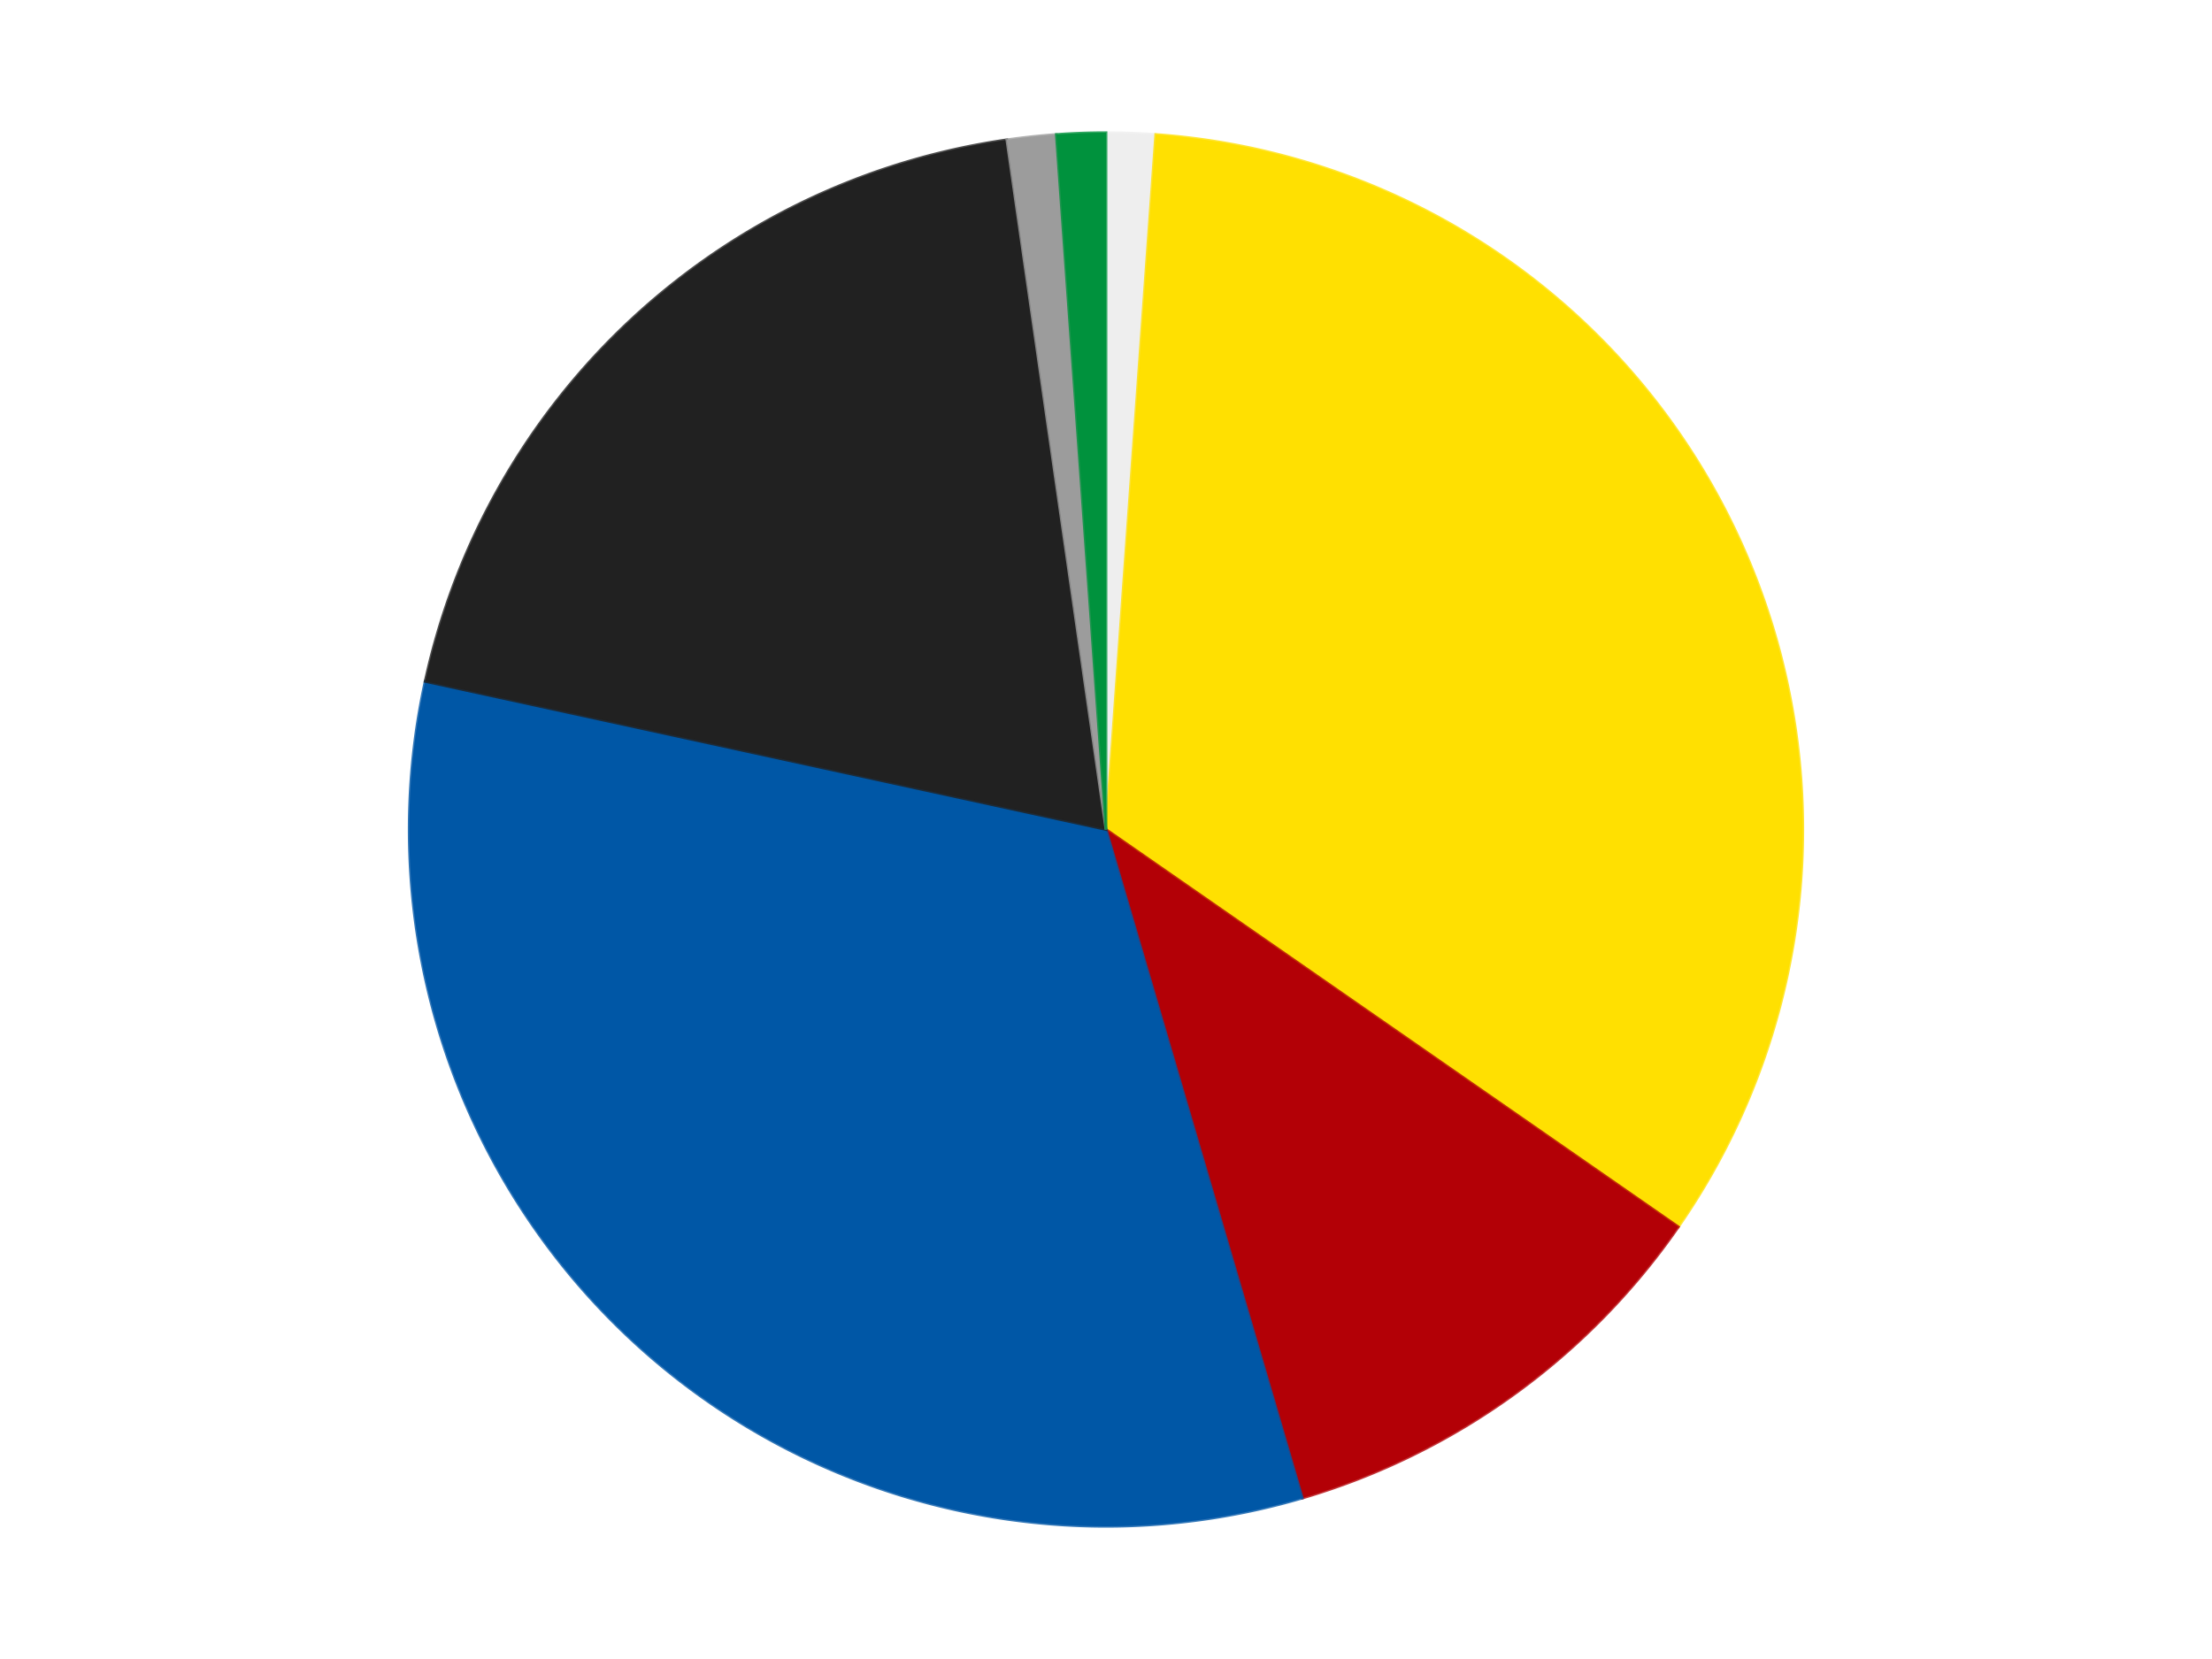
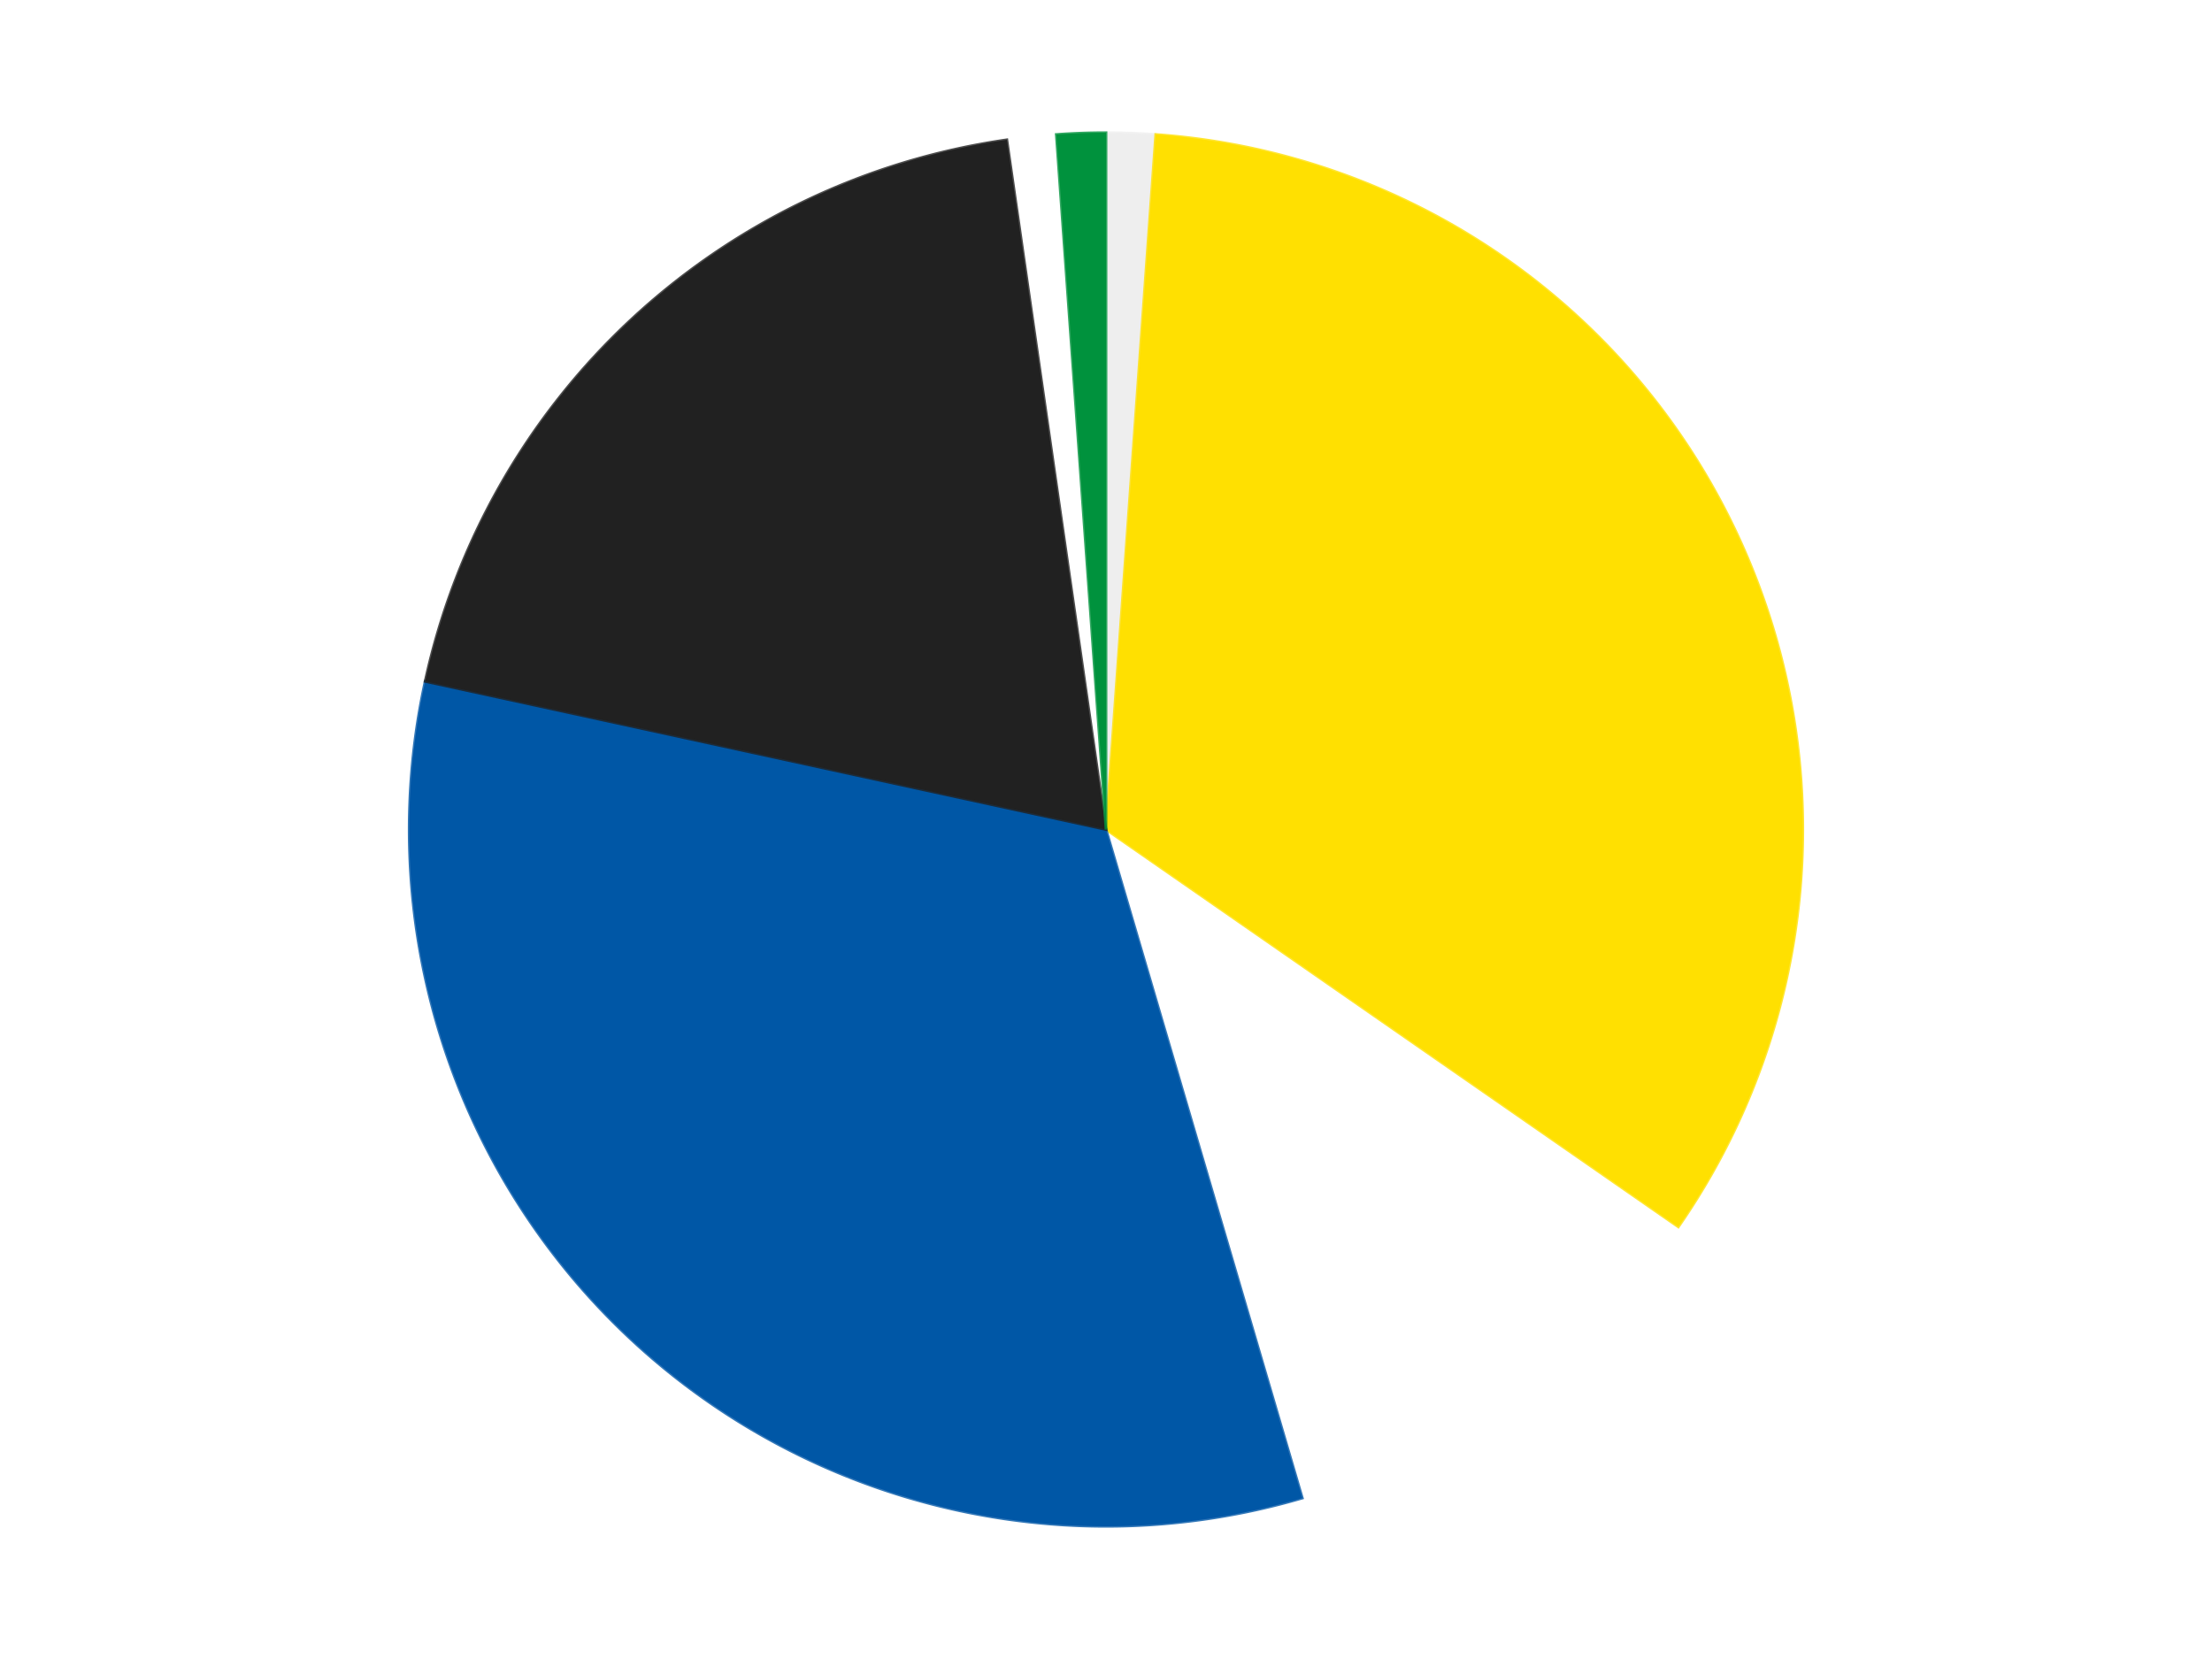
<svg xmlns="http://www.w3.org/2000/svg" xmlns:xlink="http://www.w3.org/1999/xlink" id="chart-d1db8dc6-3fa1-4c37-b1bd-dab78395e057" class="pygal-chart" viewBox="0 0 800 600">
  <defs>
    <style type="text/css">#chart-d1db8dc6-3fa1-4c37-b1bd-dab78395e057{-webkit-user-select:none;-webkit-font-smoothing:antialiased;font-family:Consolas,"Liberation Mono",Menlo,Courier,monospace}#chart-d1db8dc6-3fa1-4c37-b1bd-dab78395e057 .title{font-family:Consolas,"Liberation Mono",Menlo,Courier,monospace;font-size:16px}#chart-d1db8dc6-3fa1-4c37-b1bd-dab78395e057 .legends .legend text{font-family:Consolas,"Liberation Mono",Menlo,Courier,monospace;font-size:14px}#chart-d1db8dc6-3fa1-4c37-b1bd-dab78395e057 .axis text{font-family:Consolas,"Liberation Mono",Menlo,Courier,monospace;font-size:10px}#chart-d1db8dc6-3fa1-4c37-b1bd-dab78395e057 .axis text.major{font-family:Consolas,"Liberation Mono",Menlo,Courier,monospace;font-size:10px}#chart-d1db8dc6-3fa1-4c37-b1bd-dab78395e057 .text-overlay text.value{font-family:Consolas,"Liberation Mono",Menlo,Courier,monospace;font-size:16px}#chart-d1db8dc6-3fa1-4c37-b1bd-dab78395e057 .text-overlay text.label{font-family:Consolas,"Liberation Mono",Menlo,Courier,monospace;font-size:10px}#chart-d1db8dc6-3fa1-4c37-b1bd-dab78395e057 .tooltip{font-family:Consolas,"Liberation Mono",Menlo,Courier,monospace;font-size:14px}#chart-d1db8dc6-3fa1-4c37-b1bd-dab78395e057 text.no_data{font-family:Consolas,"Liberation Mono",Menlo,Courier,monospace;font-size:64px}
#chart-d1db8dc6-3fa1-4c37-b1bd-dab78395e057{background-color:transparent}#chart-d1db8dc6-3fa1-4c37-b1bd-dab78395e057 path,#chart-d1db8dc6-3fa1-4c37-b1bd-dab78395e057 line,#chart-d1db8dc6-3fa1-4c37-b1bd-dab78395e057 rect,#chart-d1db8dc6-3fa1-4c37-b1bd-dab78395e057 circle{-webkit-transition:150ms;-moz-transition:150ms;transition:150ms}#chart-d1db8dc6-3fa1-4c37-b1bd-dab78395e057 .graph &gt; .background{fill:transparent}#chart-d1db8dc6-3fa1-4c37-b1bd-dab78395e057 .plot &gt; .background{fill:transparent}#chart-d1db8dc6-3fa1-4c37-b1bd-dab78395e057 .graph{fill:rgba(0,0,0,.87)}#chart-d1db8dc6-3fa1-4c37-b1bd-dab78395e057 text.no_data{fill:rgba(0,0,0,1)}#chart-d1db8dc6-3fa1-4c37-b1bd-dab78395e057 .title{fill:rgba(0,0,0,1)}#chart-d1db8dc6-3fa1-4c37-b1bd-dab78395e057 .legends .legend text{fill:rgba(0,0,0,.87)}#chart-d1db8dc6-3fa1-4c37-b1bd-dab78395e057 .legends .legend:hover text{fill:rgba(0,0,0,1)}#chart-d1db8dc6-3fa1-4c37-b1bd-dab78395e057 .axis .line{stroke:rgba(0,0,0,1)}#chart-d1db8dc6-3fa1-4c37-b1bd-dab78395e057 .axis .guide.line{stroke:rgba(0,0,0,.54)}#chart-d1db8dc6-3fa1-4c37-b1bd-dab78395e057 .axis .major.line{stroke:rgba(0,0,0,.87)}#chart-d1db8dc6-3fa1-4c37-b1bd-dab78395e057 .axis text.major{fill:rgba(0,0,0,1)}#chart-d1db8dc6-3fa1-4c37-b1bd-dab78395e057 .axis.y .guides:hover .guide.line,#chart-d1db8dc6-3fa1-4c37-b1bd-dab78395e057 .line-graph .axis.x .guides:hover .guide.line,#chart-d1db8dc6-3fa1-4c37-b1bd-dab78395e057 .stackedline-graph .axis.x .guides:hover .guide.line,#chart-d1db8dc6-3fa1-4c37-b1bd-dab78395e057 .xy-graph .axis.x .guides:hover .guide.line{stroke:rgba(0,0,0,1)}#chart-d1db8dc6-3fa1-4c37-b1bd-dab78395e057 .axis .guides:hover text{fill:rgba(0,0,0,1)}#chart-d1db8dc6-3fa1-4c37-b1bd-dab78395e057 .reactive{fill-opacity:1.0;stroke-opacity:.8;stroke-width:1}#chart-d1db8dc6-3fa1-4c37-b1bd-dab78395e057 .ci{stroke:rgba(0,0,0,.87)}#chart-d1db8dc6-3fa1-4c37-b1bd-dab78395e057 .reactive.active,#chart-d1db8dc6-3fa1-4c37-b1bd-dab78395e057 .active .reactive{fill-opacity:0.6;stroke-opacity:.9;stroke-width:4}#chart-d1db8dc6-3fa1-4c37-b1bd-dab78395e057 .ci .reactive.active{stroke-width:1.5}#chart-d1db8dc6-3fa1-4c37-b1bd-dab78395e057 .series text{fill:rgba(0,0,0,1)}#chart-d1db8dc6-3fa1-4c37-b1bd-dab78395e057 .tooltip rect{fill:transparent;stroke:rgba(0,0,0,1);-webkit-transition:opacity 150ms;-moz-transition:opacity 150ms;transition:opacity 150ms}#chart-d1db8dc6-3fa1-4c37-b1bd-dab78395e057 .tooltip .label{fill:rgba(0,0,0,.87)}#chart-d1db8dc6-3fa1-4c37-b1bd-dab78395e057 .tooltip .label{fill:rgba(0,0,0,.87)}#chart-d1db8dc6-3fa1-4c37-b1bd-dab78395e057 .tooltip .legend{font-size:.8em;fill:rgba(0,0,0,.54)}#chart-d1db8dc6-3fa1-4c37-b1bd-dab78395e057 .tooltip .x_label{font-size:.6em;fill:rgba(0,0,0,1)}#chart-d1db8dc6-3fa1-4c37-b1bd-dab78395e057 .tooltip .xlink{font-size:.5em;text-decoration:underline}#chart-d1db8dc6-3fa1-4c37-b1bd-dab78395e057 .tooltip .value{font-size:1.5em}#chart-d1db8dc6-3fa1-4c37-b1bd-dab78395e057 .bound{font-size:.5em}#chart-d1db8dc6-3fa1-4c37-b1bd-dab78395e057 .max-value{font-size:.75em;fill:rgba(0,0,0,.54)}#chart-d1db8dc6-3fa1-4c37-b1bd-dab78395e057 .map-element{fill:transparent;stroke:rgba(0,0,0,.54) !important}#chart-d1db8dc6-3fa1-4c37-b1bd-dab78395e057 .map-element .reactive{fill-opacity:inherit;stroke-opacity:inherit}#chart-d1db8dc6-3fa1-4c37-b1bd-dab78395e057 .color-0,#chart-d1db8dc6-3fa1-4c37-b1bd-dab78395e057 .color-0 a:visited{stroke:#F44336;fill:#F44336}#chart-d1db8dc6-3fa1-4c37-b1bd-dab78395e057 .color-1,#chart-d1db8dc6-3fa1-4c37-b1bd-dab78395e057 .color-1 a:visited{stroke:#3F51B5;fill:#3F51B5}#chart-d1db8dc6-3fa1-4c37-b1bd-dab78395e057 .color-2,#chart-d1db8dc6-3fa1-4c37-b1bd-dab78395e057 .color-2 a:visited{stroke:#009688;fill:#009688}#chart-d1db8dc6-3fa1-4c37-b1bd-dab78395e057 .color-3,#chart-d1db8dc6-3fa1-4c37-b1bd-dab78395e057 .color-3 a:visited{stroke:#FFC107;fill:#FFC107}#chart-d1db8dc6-3fa1-4c37-b1bd-dab78395e057 .color-4,#chart-d1db8dc6-3fa1-4c37-b1bd-dab78395e057 .color-4 a:visited{stroke:#FF5722;fill:#FF5722}#chart-d1db8dc6-3fa1-4c37-b1bd-dab78395e057 .color-5,#chart-d1db8dc6-3fa1-4c37-b1bd-dab78395e057 .color-5 a:visited{stroke:#9C27B0;fill:#9C27B0}#chart-d1db8dc6-3fa1-4c37-b1bd-dab78395e057 .color-6,#chart-d1db8dc6-3fa1-4c37-b1bd-dab78395e057 .color-6 a:visited{stroke:#03A9F4;fill:#03A9F4}#chart-d1db8dc6-3fa1-4c37-b1bd-dab78395e057 .text-overlay .color-0 text{fill:black}#chart-d1db8dc6-3fa1-4c37-b1bd-dab78395e057 .text-overlay .color-1 text{fill:black}#chart-d1db8dc6-3fa1-4c37-b1bd-dab78395e057 .text-overlay .color-2 text{fill:black}#chart-d1db8dc6-3fa1-4c37-b1bd-dab78395e057 .text-overlay .color-3 text{fill:black}#chart-d1db8dc6-3fa1-4c37-b1bd-dab78395e057 .text-overlay .color-4 text{fill:black}#chart-d1db8dc6-3fa1-4c37-b1bd-dab78395e057 .text-overlay .color-5 text{fill:black}#chart-d1db8dc6-3fa1-4c37-b1bd-dab78395e057 .text-overlay .color-6 text{fill:black}
#chart-d1db8dc6-3fa1-4c37-b1bd-dab78395e057 text.no_data{text-anchor:middle}#chart-d1db8dc6-3fa1-4c37-b1bd-dab78395e057 .guide.line{fill:none}#chart-d1db8dc6-3fa1-4c37-b1bd-dab78395e057 .centered{text-anchor:middle}#chart-d1db8dc6-3fa1-4c37-b1bd-dab78395e057 .title{text-anchor:middle}#chart-d1db8dc6-3fa1-4c37-b1bd-dab78395e057 .legends .legend text{fill-opacity:1}#chart-d1db8dc6-3fa1-4c37-b1bd-dab78395e057 .axis.x text{text-anchor:middle}#chart-d1db8dc6-3fa1-4c37-b1bd-dab78395e057 .axis.x:not(.web) text[transform]{text-anchor:start}#chart-d1db8dc6-3fa1-4c37-b1bd-dab78395e057 .axis.x:not(.web) text[transform].backwards{text-anchor:end}#chart-d1db8dc6-3fa1-4c37-b1bd-dab78395e057 .axis.y text{text-anchor:end}#chart-d1db8dc6-3fa1-4c37-b1bd-dab78395e057 .axis.y text[transform].backwards{text-anchor:start}#chart-d1db8dc6-3fa1-4c37-b1bd-dab78395e057 .axis.y2 text{text-anchor:start}#chart-d1db8dc6-3fa1-4c37-b1bd-dab78395e057 .axis.y2 text[transform].backwards{text-anchor:end}#chart-d1db8dc6-3fa1-4c37-b1bd-dab78395e057 .axis .guide.line{stroke-dasharray:4,4;stroke:black}#chart-d1db8dc6-3fa1-4c37-b1bd-dab78395e057 .axis .major.guide.line{stroke-dasharray:6,6;stroke:black}#chart-d1db8dc6-3fa1-4c37-b1bd-dab78395e057 .horizontal .axis.y .guide.line,#chart-d1db8dc6-3fa1-4c37-b1bd-dab78395e057 .horizontal .axis.y2 .guide.line,#chart-d1db8dc6-3fa1-4c37-b1bd-dab78395e057 .vertical .axis.x .guide.line{opacity:0}#chart-d1db8dc6-3fa1-4c37-b1bd-dab78395e057 .horizontal .axis.always_show .guide.line,#chart-d1db8dc6-3fa1-4c37-b1bd-dab78395e057 .vertical .axis.always_show .guide.line{opacity:1 !important}#chart-d1db8dc6-3fa1-4c37-b1bd-dab78395e057 .axis.y .guides:hover .guide.line,#chart-d1db8dc6-3fa1-4c37-b1bd-dab78395e057 .axis.y2 .guides:hover .guide.line,#chart-d1db8dc6-3fa1-4c37-b1bd-dab78395e057 .axis.x .guides:hover .guide.line{opacity:1}#chart-d1db8dc6-3fa1-4c37-b1bd-dab78395e057 .axis .guides:hover text{opacity:1}#chart-d1db8dc6-3fa1-4c37-b1bd-dab78395e057 .nofill{fill:none}#chart-d1db8dc6-3fa1-4c37-b1bd-dab78395e057 .subtle-fill{fill-opacity:.2}#chart-d1db8dc6-3fa1-4c37-b1bd-dab78395e057 .dot{stroke-width:1px;fill-opacity:1;stroke-opacity:1}#chart-d1db8dc6-3fa1-4c37-b1bd-dab78395e057 .dot.active{stroke-width:5px}#chart-d1db8dc6-3fa1-4c37-b1bd-dab78395e057 .dot.negative{fill:transparent}#chart-d1db8dc6-3fa1-4c37-b1bd-dab78395e057 text,#chart-d1db8dc6-3fa1-4c37-b1bd-dab78395e057 tspan{stroke:none !important}#chart-d1db8dc6-3fa1-4c37-b1bd-dab78395e057 .series text.active{opacity:1}#chart-d1db8dc6-3fa1-4c37-b1bd-dab78395e057 .tooltip rect{fill-opacity:.95;stroke-width:.5}#chart-d1db8dc6-3fa1-4c37-b1bd-dab78395e057 .tooltip text{fill-opacity:1}#chart-d1db8dc6-3fa1-4c37-b1bd-dab78395e057 .showable{visibility:hidden}#chart-d1db8dc6-3fa1-4c37-b1bd-dab78395e057 .showable.shown{visibility:visible}#chart-d1db8dc6-3fa1-4c37-b1bd-dab78395e057 .gauge-background{fill:rgba(229,229,229,1);stroke:none}#chart-d1db8dc6-3fa1-4c37-b1bd-dab78395e057 .bg-lines{stroke:transparent;stroke-width:2px}</style>
    <script type="text/javascript">window.pygal = window.pygal || {};window.pygal.config = window.pygal.config || {};window.pygal.config['d1db8dc6-3fa1-4c37-b1bd-dab78395e057'] = {"allow_interruptions": false, "box_mode": "extremes", "classes": ["pygal-chart"], "css": ["file://style.css", "file://graph.css"], "defs": [], "disable_xml_declaration": false, "dots_size": 2.5, "dynamic_print_values": false, "explicit_size": false, "fill": false, "force_uri_protocol": "https", "formatter": null, "half_pie": false, "height": 600, "include_x_axis": false, "inner_radius": 0, "interpolate": null, "interpolation_parameters": {}, "interpolation_precision": 250, "inverse_y_axis": false, "js": ["//kozea.github.io/pygal.js/2.0.x/pygal-tooltips.min.js"], "legend_at_bottom": false, "legend_at_bottom_columns": null, "legend_box_size": 12, "logarithmic": false, "margin": 20, "margin_bottom": null, "margin_left": null, "margin_right": null, "margin_top": null, "max_scale": 16, "min_scale": 4, "missing_value_fill_truncation": "x", "no_data_text": "No data", "no_prefix": false, "order_min": null, "pretty_print": false, "print_labels": false, "print_values": false, "print_values_position": "center", "print_zeroes": true, "range": null, "rounded_bars": null, "secondary_range": null, "show_dots": true, "show_legend": false, "show_minor_x_labels": true, "show_minor_y_labels": true, "show_only_major_dots": false, "show_x_guides": false, "show_x_labels": true, "show_y_guides": true, "show_y_labels": true, "spacing": 10, "stack_from_top": false, "strict": false, "stroke": true, "stroke_style": null, "style": {"background": "transparent", "ci_colors": [], "colors": ["#F44336", "#3F51B5", "#009688", "#FFC107", "#FF5722", "#9C27B0", "#03A9F4", "#8BC34A", "#FF9800", "#E91E63", "#2196F3", "#4CAF50", "#FFEB3B", "#673AB7", "#00BCD4", "#CDDC39", "#9E9E9E", "#607D8B"], "dot_opacity": "1", "font_family": "Consolas, \"Liberation Mono\", Menlo, Courier, monospace", "foreground": "rgba(0, 0, 0, .87)", "foreground_strong": "rgba(0, 0, 0, 1)", "foreground_subtle": "rgba(0, 0, 0, .54)", "guide_stroke_color": "black", "guide_stroke_dasharray": "4,4", "label_font_family": "Consolas, \"Liberation Mono\", Menlo, Courier, monospace", "label_font_size": 10, "legend_font_family": "Consolas, \"Liberation Mono\", Menlo, Courier, monospace", "legend_font_size": 14, "major_guide_stroke_color": "black", "major_guide_stroke_dasharray": "6,6", "major_label_font_family": "Consolas, \"Liberation Mono\", Menlo, Courier, monospace", "major_label_font_size": 10, "no_data_font_family": "Consolas, \"Liberation Mono\", Menlo, Courier, monospace", "no_data_font_size": 64, "opacity": "1.0", "opacity_hover": "0.6", "plot_background": "transparent", "stroke_opacity": ".8", "stroke_opacity_hover": ".9", "stroke_width": "1", "stroke_width_hover": "4", "title_font_family": "Consolas, \"Liberation Mono\", Menlo, Courier, monospace", "title_font_size": 16, "tooltip_font_family": "Consolas, \"Liberation Mono\", Menlo, Courier, monospace", "tooltip_font_size": 14, "transition": "150ms", "value_background": "rgba(229, 229, 229, 1)", "value_colors": [], "value_font_family": "Consolas, \"Liberation Mono\", Menlo, Courier, monospace", "value_font_size": 16, "value_label_font_family": "Consolas, \"Liberation Mono\", Menlo, Courier, monospace", "value_label_font_size": 10}, "title": null, "tooltip_border_radius": 0, "tooltip_fancy_mode": true, "truncate_label": null, "truncate_legend": null, "width": 800, "x_label_rotation": 0, "x_labels": null, "x_labels_major": null, "x_labels_major_count": null, "x_labels_major_every": null, "x_title": null, "xrange": null, "y_label_rotation": 0, "y_labels": null, "y_labels_major": null, "y_labels_major_count": null, "y_labels_major_every": null, "y_title": null, "zero": 0, "legends": ["Trans-Clear", "Yellow", "Red", "Blue", "Black", "Light Gray", "Green"]}</script>
    <script type="text/javascript" xlink:href="https://kozea.github.io/pygal.js/2.0.x/pygal-tooltips.min.js" />
  </defs>
  <title>Pygal</title>
  <g class="graph pie-graph vertical">
    <rect x="0" y="0" width="800" height="600" class="background" />
    <g transform="translate(20, 20)" class="plot">
      <rect x="0" y="0" width="760" height="560" class="background" />
      <g class="series serie-0 color-0">
        <g class="slices">
          <g class="slice" style="fill: #EEEEEE; stroke: #EEEEEE">
            <path d="M380 28 A252 252 0 0 1 397.977 28.642 L380 280 A0 0 0 0 0 380 280 z" class="slice reactive tooltip-trigger" />
            <desc class="value">2</desc>
            <desc class="x centered">384.4972340637115</desc>
            <desc class="y centered">154.08028396721906</desc>
          </g>
        </g>
      </g>
      <g class="series serie-1 color-1">
        <g class="slices">
          <g class="slice" style="fill: #FFE001; stroke: #FFE001">
            <path d="M397.977 28.642 A252 252 0 0 1 586.998 423.721 L380 280 A0 0 0 0 0 380 280 z" class="slice reactive tooltip-trigger" />
            <desc class="value">59</desc>
            <desc class="x centered">493.6611146372813</desc>
            <desc class="y centered">225.6203069205903</desc>
          </g>
        </g>
      </g>
      <g class="series serie-2 color-2">
        <g class="slices">
          <g class="slice" style="fill: #B30006; stroke: #B30006">
-             <path d="M586.998 423.721 A252 252 0 0 1 450.997 521.792 L380 280 A0 0 0 0 0 380 280 z" class="slice reactive tooltip-trigger" />
            <desc class="value">19</desc>
            <desc class="x centered">453.6965594414823</desc>
            <desc class="y centered">382.19988809430305</desc>
          </g>
        </g>
      </g>
      <g class="series serie-3 color-3">
        <g class="slices">
          <g class="slice" style="fill: #0057A6; stroke: #0057A6">
            <path d="M450.997 521.792 A252 252 0 0 1 133.759 226.434 L380 280 A0 0 0 0 0 380 280 z" class="slice reactive tooltip-trigger" />
            <desc class="value">58</desc>
            <desc class="x centered">294.14133961116977</desc>
            <desc class="y centered">372.21870979489745</desc>
          </g>
        </g>
      </g>
      <g class="series serie-4 color-4">
        <g class="slices">
          <g class="slice" style="fill: #212121; stroke: #212121">
            <path d="M133.759 226.434 A252 252 0 0 1 344.137 30.565 L380 280 A0 0 0 0 0 380 280 z" class="slice reactive tooltip-trigger" />
            <desc class="value">34</desc>
            <desc class="x centered">294.14133961116966</desc>
            <desc class="y centered">187.78129020510266</desc>
          </g>
        </g>
      </g>
      <g class="series serie-5 color-5">
        <g class="slices">
          <g class="slice" style="fill: #9C9C9C; stroke: #9C9C9C">
-             <path d="M344.137 30.565 A252 252 0 0 1 362.023 28.642 L380 280 A0 0 0 0 0 380 280 z" class="slice reactive tooltip-trigger" />
            <desc class="value">2</desc>
            <desc class="x centered">366.5312146827957</desc>
            <desc class="y centered">154.72194197674094</desc>
          </g>
        </g>
      </g>
      <g class="series serie-6 color-6">
        <g class="slices">
          <g class="slice" style="fill: #00923D; stroke: #00923D">
            <path d="M362.023 28.642 A252 252 0 0 1 380 28 L380 280 A0 0 0 0 0 380 280 z" class="slice reactive tooltip-trigger" />
            <desc class="value">2</desc>
            <desc class="x centered">375.5027659362884</desc>
            <desc class="y centered">154.08028396721906</desc>
          </g>
        </g>
      </g>
    </g>
    <g class="titles" />
    <g transform="translate(20, 20)" class="plot overlay">
      <g class="series serie-0 color-0" />
      <g class="series serie-1 color-1" />
      <g class="series serie-2 color-2" />
      <g class="series serie-3 color-3" />
      <g class="series serie-4 color-4" />
      <g class="series serie-5 color-5" />
      <g class="series serie-6 color-6" />
    </g>
    <g transform="translate(20, 20)" class="plot text-overlay">
      <g class="series serie-0 color-0" />
      <g class="series serie-1 color-1" />
      <g class="series serie-2 color-2" />
      <g class="series serie-3 color-3" />
      <g class="series serie-4 color-4" />
      <g class="series serie-5 color-5" />
      <g class="series serie-6 color-6" />
    </g>
    <g transform="translate(20, 20)" class="plot tooltip-overlay">
      <g transform="translate(0 0)" style="opacity: 0" class="tooltip">
        <rect rx="0" ry="0" width="0" height="0" class="tooltip-box" />
        <g class="text" />
      </g>
    </g>
  </g>
</svg>